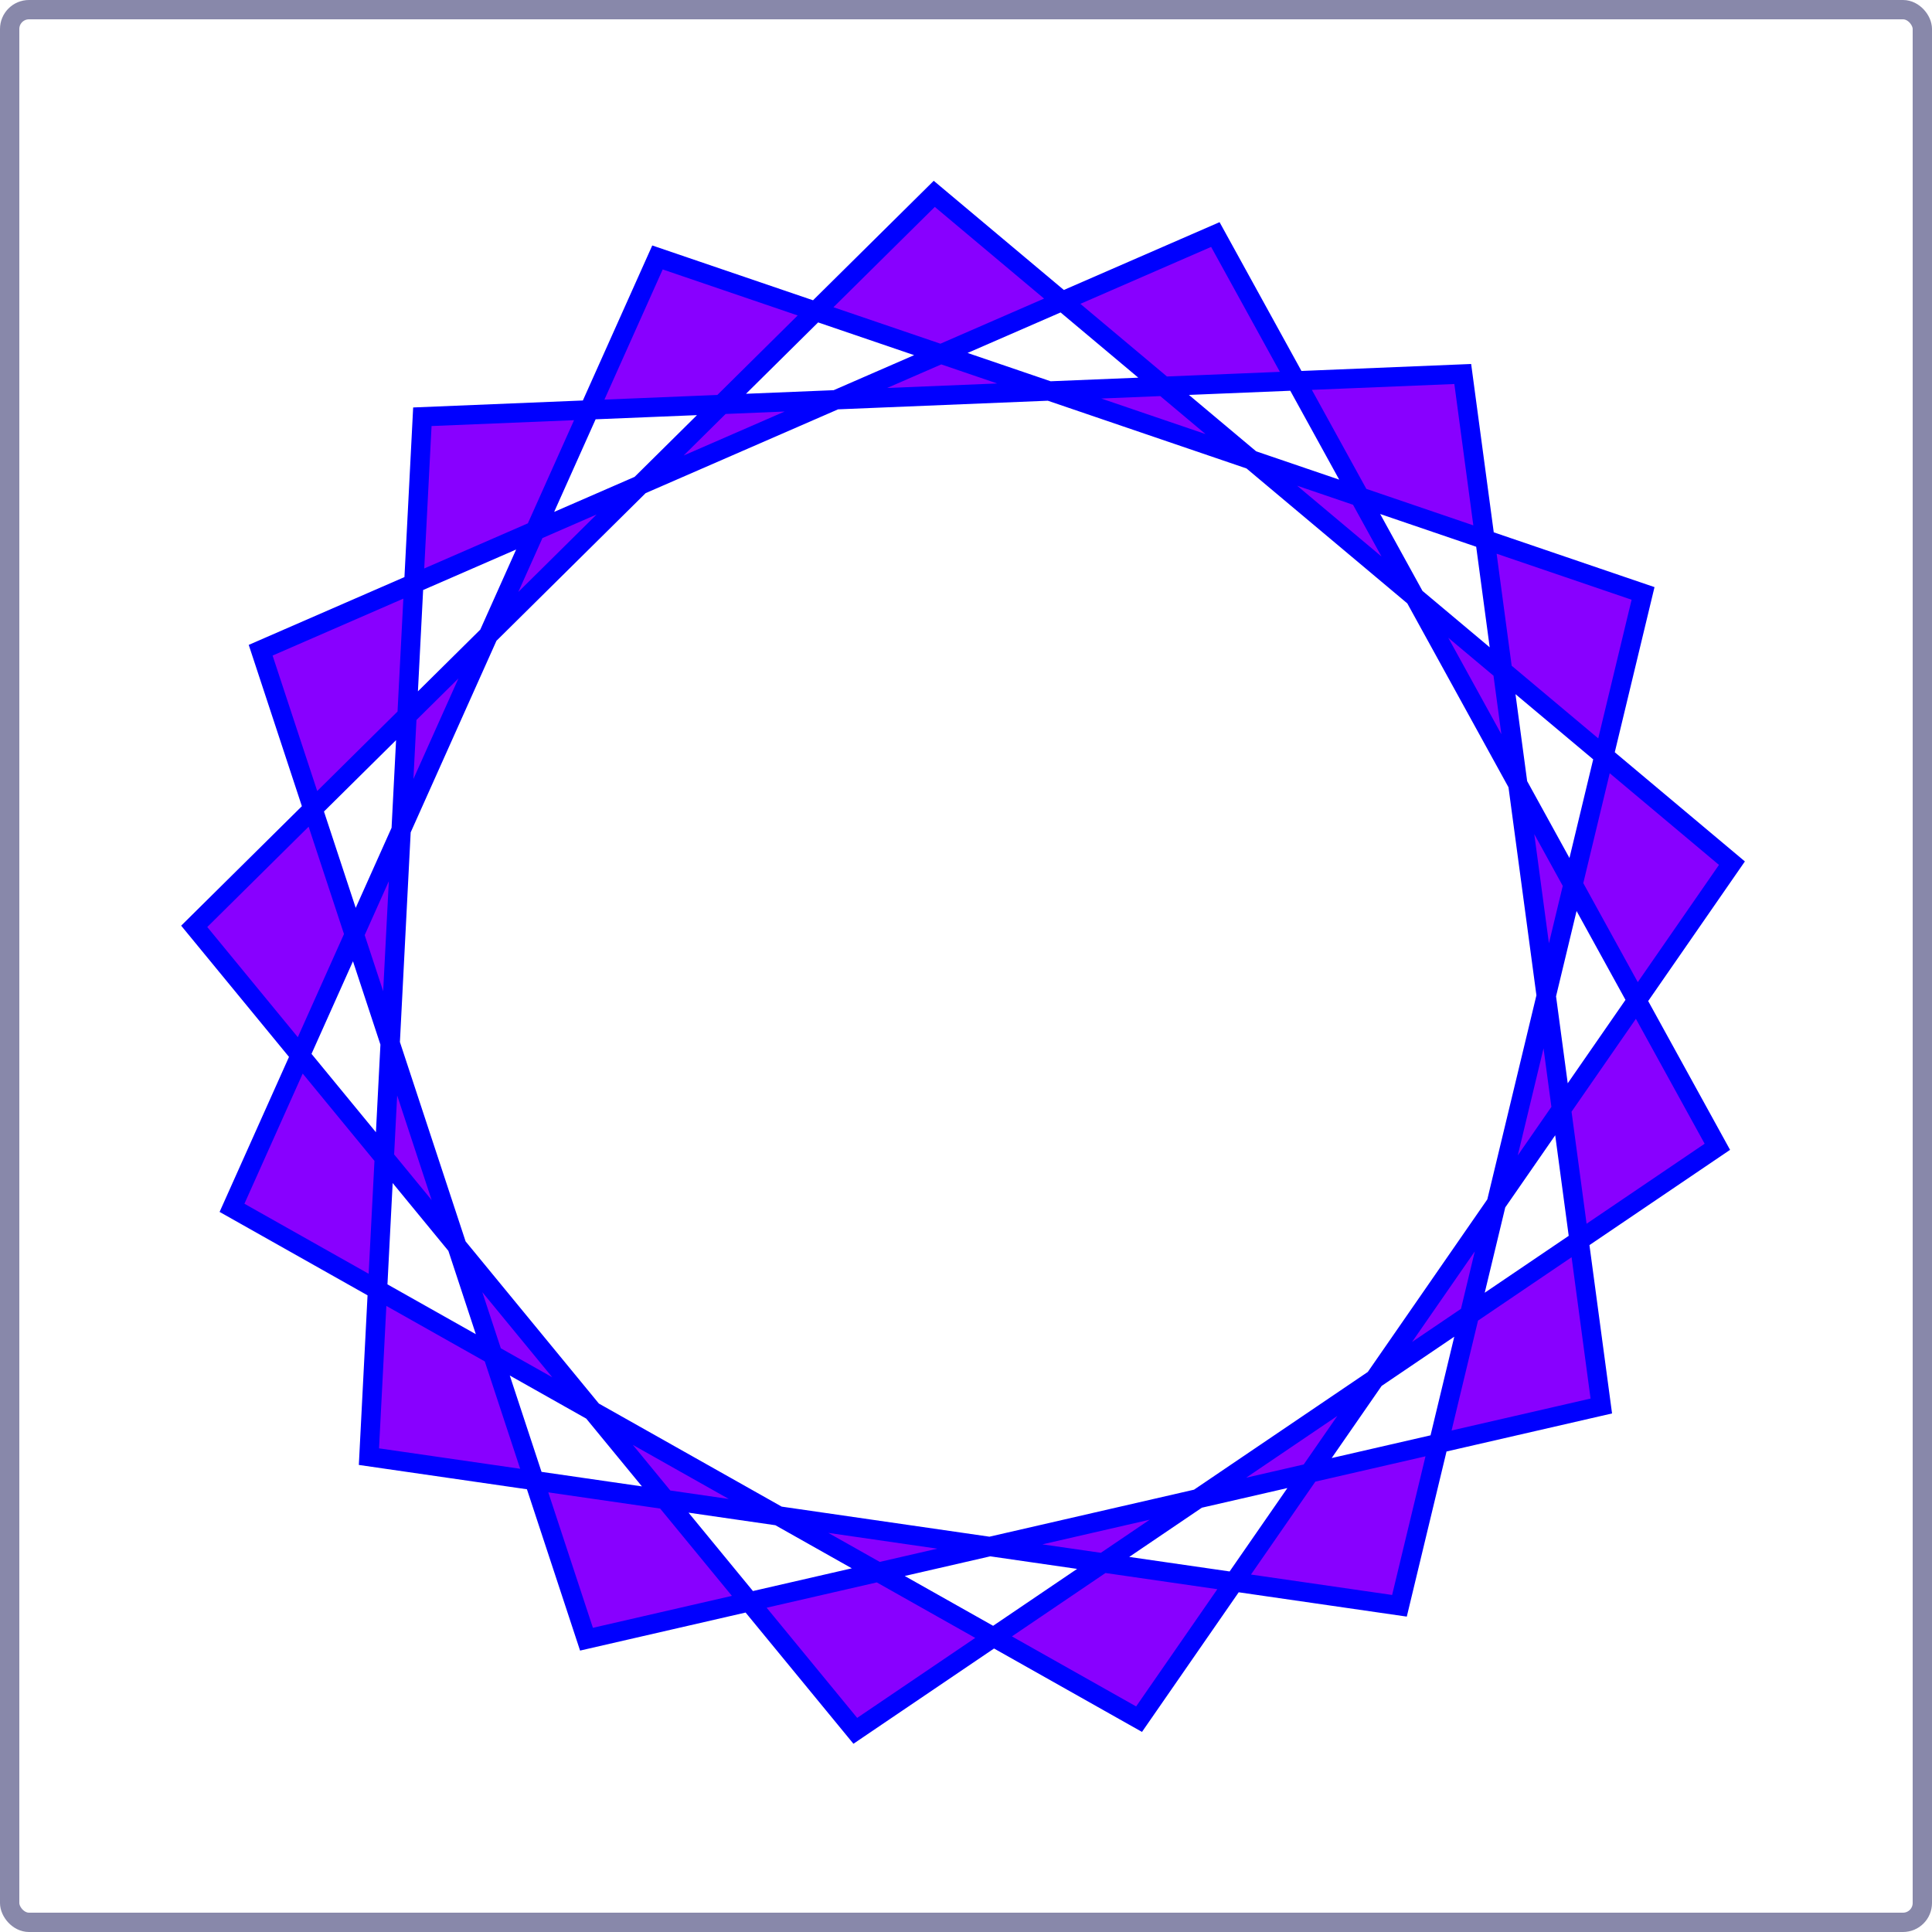
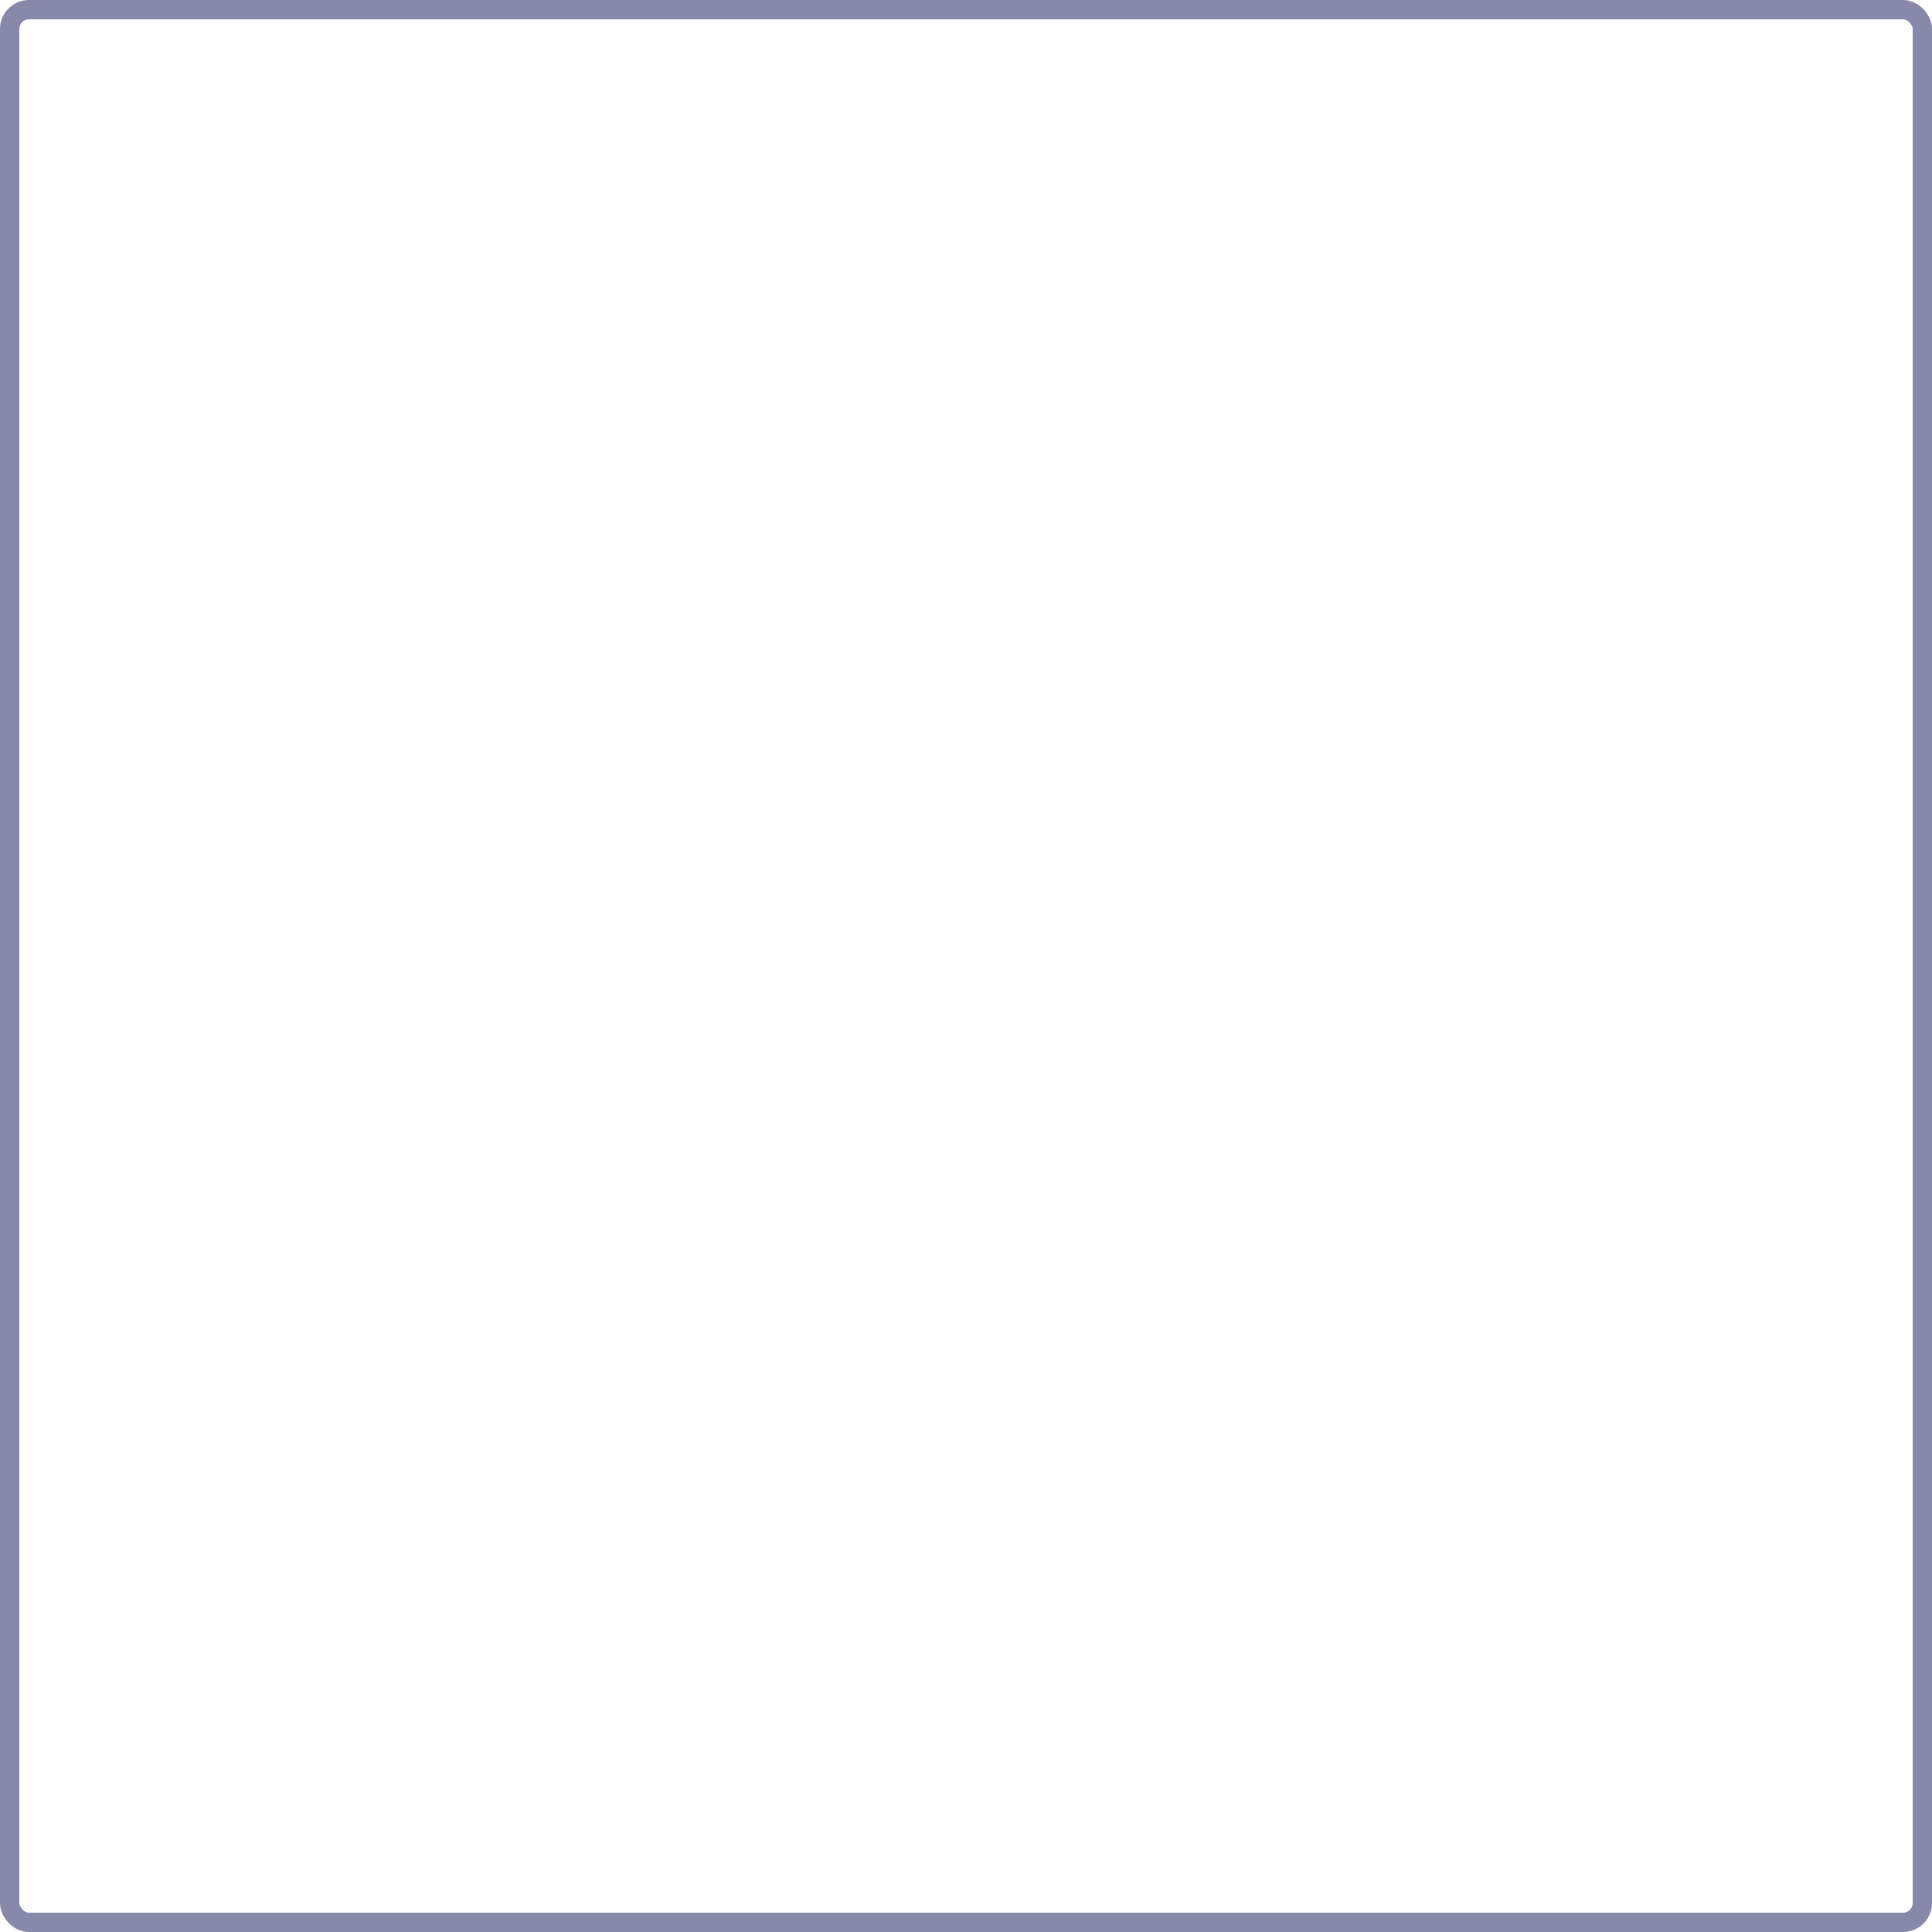
<svg xmlns="http://www.w3.org/2000/svg" width="400" height="400" viewBox="0 0 1000 1000" preserveAspectRatio="none" version="1.1" xml:lang="de">
  <title>Polygon berechnen und zeichnen</title>
  <desc>SVG/PHP-Beispiel mit Polygon</desc>
  <rect x="5" y="5" width="990" height="990" rx="10" ry="10" fill="none" stroke="#8888aa" stroke-width="10" />
-   <polygon fill="#8800ff" stroke="#0000ff" stroke-width="10" points="757.115,193.582 828.834,727.746 303.567,848.445 134.917,336.555 629.062,121.393 888.9,593.578 442.705,895.875 100.527,479.476 483.578,100.337 896.443,446.772 589.58,889.84 120.088,625.168 340.312,133.258 850.443,307.155 724.358,831.155 190.959,753.956 218.613,215.709 " fill-opacity="1" stroke-opacity="1" stroke-miterlimit="10" stroke-linejoin="miter" stroke-linecap="round" fill-rule="evenodd" />
</svg>